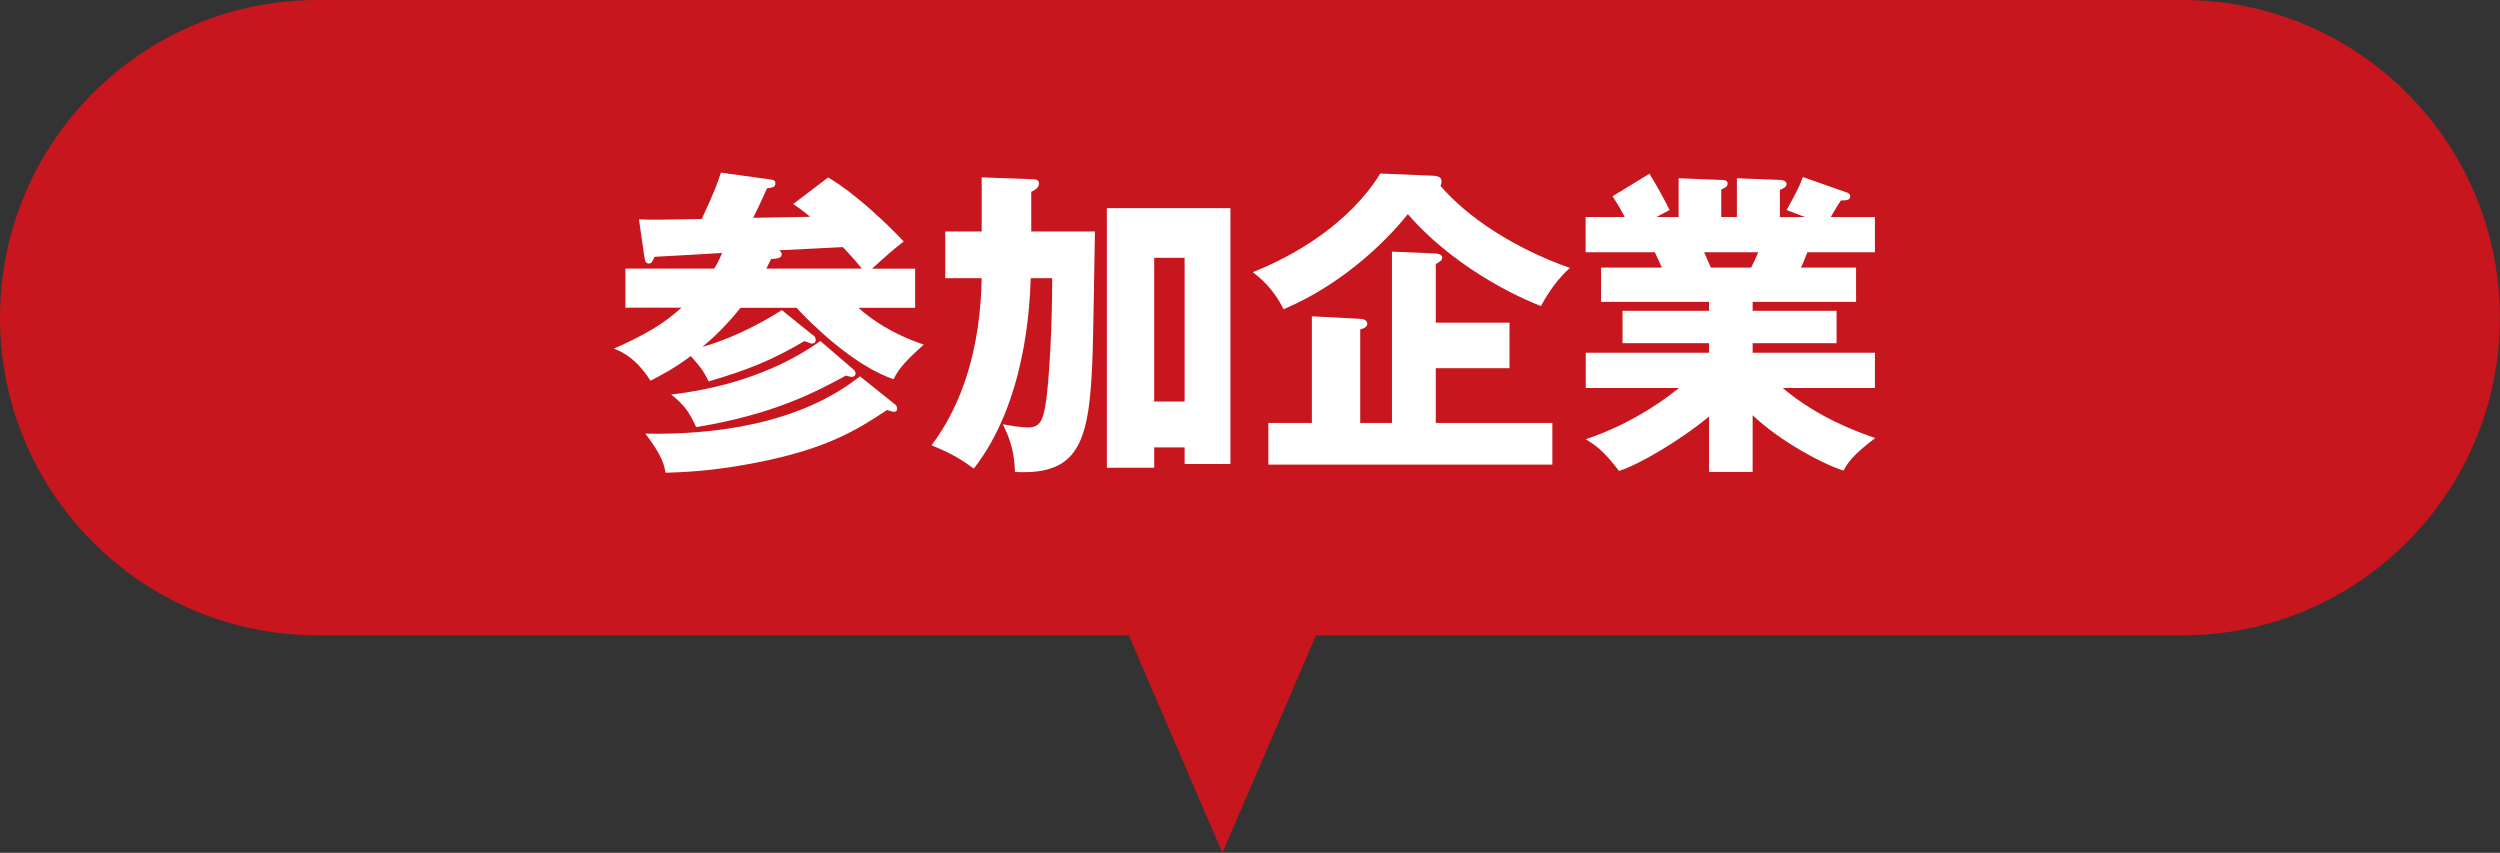
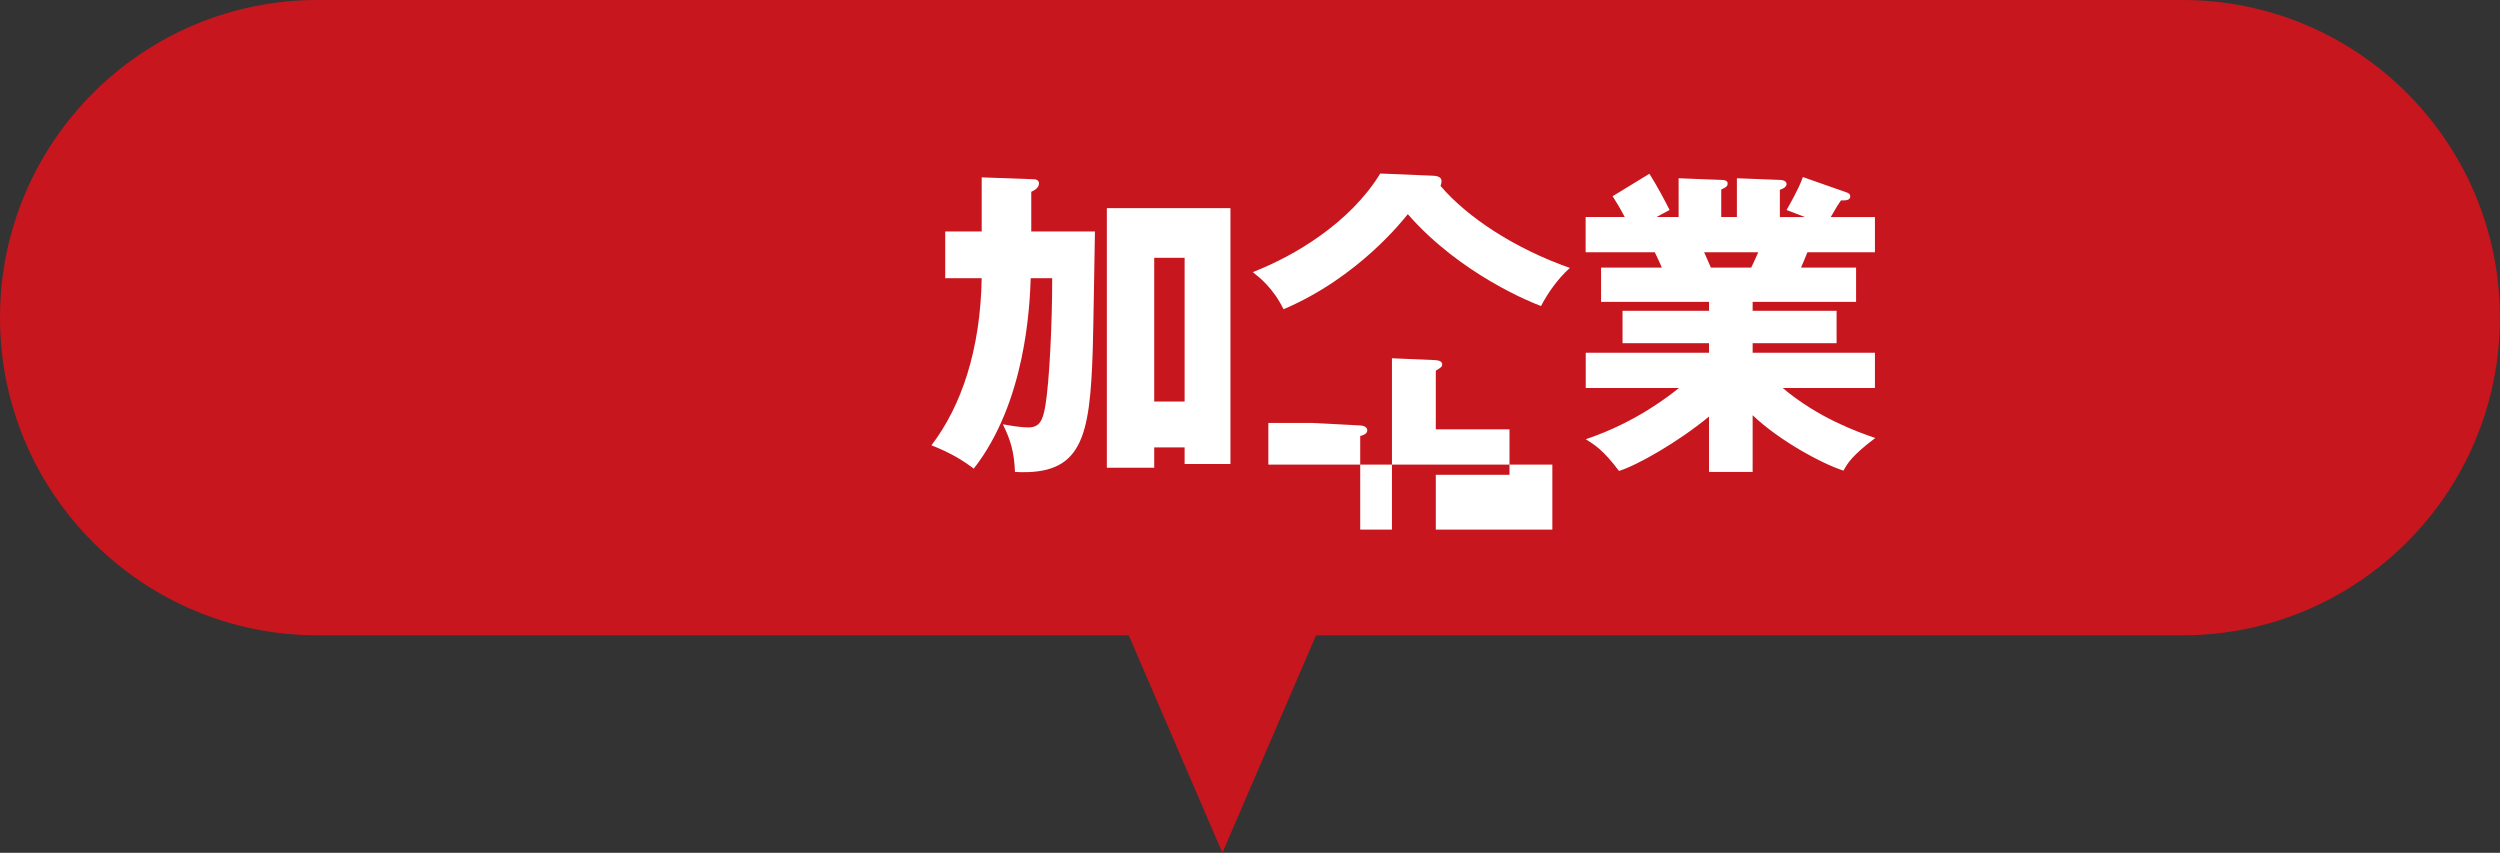
<svg xmlns="http://www.w3.org/2000/svg" id="_レイヤー_2" data-name="レイヤー 2" viewBox="0 0 226.93 77.41">
  <rect x="0" y="0" width="226.93" height="77.41" fill="#333333" stroke="none" />
  <g id="_レイヤー_4" data-name="レイヤー 4">
    <path d="M198.1,0H28.83C12.91,0,0,12.91,0,28.83H0C0,44.76,12.91,57.67,28.83,57.67h73.63l8.5,19.74,8.5-19.74h78.63c15.92,0,28.83-12.91,28.83-28.83h0C226.93,12.91,214.02,0,198.1,0Z" fill="#c7161d" />
  </g>
  <g id="_ボタン" data-name="ボタン">
    <g>
-       <path d="M73.84,30.43c.12.09.2.26.2.44,0,.23-.17.32-.35.32-.09,0-.35-.12-.67-.23-2.94,1.74-5.15,2.62-8.69,3.66-.58-1.13-.73-1.28-1.63-2.3-1.45,1.1-2.79,1.8-3.66,2.24-.38-.61-1.45-2.24-3.31-2.91,2.91-1.31,4.45-2.21,6.13-3.72h-5.09v-3.55h8.05c.09-.09.41-.64.73-1.42-.96.06-5.26.32-6.13.35-.26.52-.29.61-.52.61s-.35-.12-.41-.61l-.49-3.4c1.22.06,2.18.03,5.7-.03,1.22-2.62,1.48-3.4,1.74-4.21l4.62.64c.32.06.32.23.32.35,0,.29-.17.35-.76.44-.58,1.31-.67,1.48-1.25,2.67l5.17-.09c-.58-.49-1.02-.81-1.54-1.16l3.17-2.41c2.59,1.51,5.67,4.53,6.86,5.81-1.02.78-1.95,1.63-2.88,2.47h3.92v3.55h-5.15c2.41,2.15,5.09,3.05,5.93,3.34-1.25,1.13-2.27,2.09-2.73,3.14-3.63-1.19-7.7-5.23-8.81-6.48h-5.09c-1.28,1.6-2.41,2.67-3.46,3.55,3.52-1.02,6.34-2.79,7.21-3.34l2.85,2.3ZM81.26,36.71c.15.12.17.32.17.41,0,.12-.06.26-.26.26s-.41-.09-.64-.17c-2.65,1.74-5.35,3.52-11.95,4.8-4.1.81-7.09.87-8.17.9-.12-.73-.32-1.57-1.83-3.55,5.64.12,13.78-.67,19.48-5.2l3.2,2.56ZM77.51,33.57c.09.09.15.2.15.32,0,.26-.23.32-.32.32-.12,0-.17,0-.55-.12-2.62,1.42-6.48,3.52-13.6,4.68-.64-1.4-1.08-2.01-2.27-2.96,3.58-.41,8.92-1.57,13.55-4.85l3.05,2.62ZM78.23,24.38c-.35-.44-.79-.96-1.72-1.95-1.02.06-5.2.26-5.78.29.09.09.23.17.23.38,0,.35-.47.38-.96.41-.2.41-.32.64-.44.87h8.66Z" fill="#fff" />
      <path d="M89.11,16.1l4.71.17c.23,0,.49.09.49.38,0,.41-.44.64-.7.76v3.6h5.78c-.03,1.71-.15,9.24-.2,10.78-.26,7.96-.96,11.39-7.06,11.05-.06-1.77-.41-2.94-1.1-4.33.61.12,1.66.29,2.3.29,1.05,0,1.34-.64,1.57-2.04.35-2.15.61-7.24.61-11.51h-1.95c-.09,2.53-.44,11.22-5.17,17.29-1.08-.81-2.09-1.42-3.84-2.12,2.73-3.58,4.45-8.69,4.56-15.17h-3.31v-4.24h3.31v-4.91ZM104.77,40.6v1.86h-4.3v-23.57h11.22v23.23h-4.16v-1.51h-2.76ZM107.53,36.45v-13.05h-2.76v13.05h2.76Z" fill="#fff" />
-       <path d="M130.09,15.95c.76.03.76.38.76.52,0,.09-.03.26-.09.41,2.44,2.85,6.71,5.67,11.74,7.44-1.1.99-1.98,2.24-2.62,3.46-.7-.26-7.27-2.82-12.09-8.34-.38.46-4.45,5.73-11.28,8.63-.96-1.95-2.18-2.88-2.79-3.37,3.87-1.51,8.84-4.5,11.57-8.95l4.8.2ZM140.91,38.39v3.78h-25.78v-3.78h3.95v-9.68l4.39.23c.2,0,.64.09.64.44,0,.32-.35.44-.64.52v8.49h2.88v-15.55l3.98.17c.38.03.58.17.58.38s-.06.26-.58.58v5.32h6.69v4.13h-6.69v4.97h10.58Z" fill="#fff" />
+       <path d="M130.09,15.95c.76.03.76.38.76.52,0,.09-.03.26-.09.41,2.44,2.85,6.71,5.67,11.74,7.44-1.1.99-1.98,2.24-2.62,3.46-.7-.26-7.27-2.82-12.09-8.34-.38.46-4.45,5.73-11.28,8.63-.96-1.95-2.18-2.88-2.79-3.37,3.87-1.51,8.84-4.5,11.57-8.95l4.8.2ZM140.91,38.39v3.78h-25.78v-3.78h3.95l4.39.23c.2,0,.64.09.64.44,0,.32-.35.44-.64.52v8.49h2.88v-15.55l3.98.17c.38.03.58.17.58.38s-.06.26-.58.58v5.32h6.69v4.13h-6.69v4.97h10.58Z" fill="#fff" />
      <path d="M159.08,42.84h-3.95v-5.03c-2.82,2.33-6.51,4.42-8.17,4.94-1.42-1.89-2.21-2.38-3.02-2.88,4.62-1.54,7.73-4.07,8.46-4.65h-8.46v-3.2h11.19v-.87h-7.85v-2.94h7.85v-.81h-9.8v-3.11h5.52c-.15-.35-.58-1.28-.64-1.39h-6.28v-3.2h3.55c-.46-.87-.7-1.25-1.1-1.89l3.34-2.04c.7,1.1,1.54,2.7,1.83,3.29l-1.19.64h2.01v-3.52l3.87.15c.29,0,.58.06.58.32,0,.29-.2.38-.58.55v2.5h1.42v-3.52l3.9.15c.12,0,.61.03.61.38,0,.29-.41.46-.61.52v2.47h2.27l-1.66-.64c.32-.58,1.08-1.86,1.48-2.99l4.04,1.42c.15.06.26.17.26.32,0,.41-.46.38-.84.38-.26.38-.35.49-.93,1.51h4.01v3.2h-6.13c-.23.58-.47,1.16-.58,1.39h5v3.11h-9.39v.81h7.62v2.94h-7.62v.87h11.1v3.2h-8.37c3.25,2.73,6.71,3.95,8.4,4.54-2.09,1.57-2.53,2.3-2.88,2.96-1.92-.61-5.81-2.7-8.25-5.03v5.15ZM154.69,22.9c.2.46.29.67.61,1.39h3.66c.2-.44.32-.64.64-1.39h-4.91Z" fill="#fff" />
    </g>
  </g>
</svg>